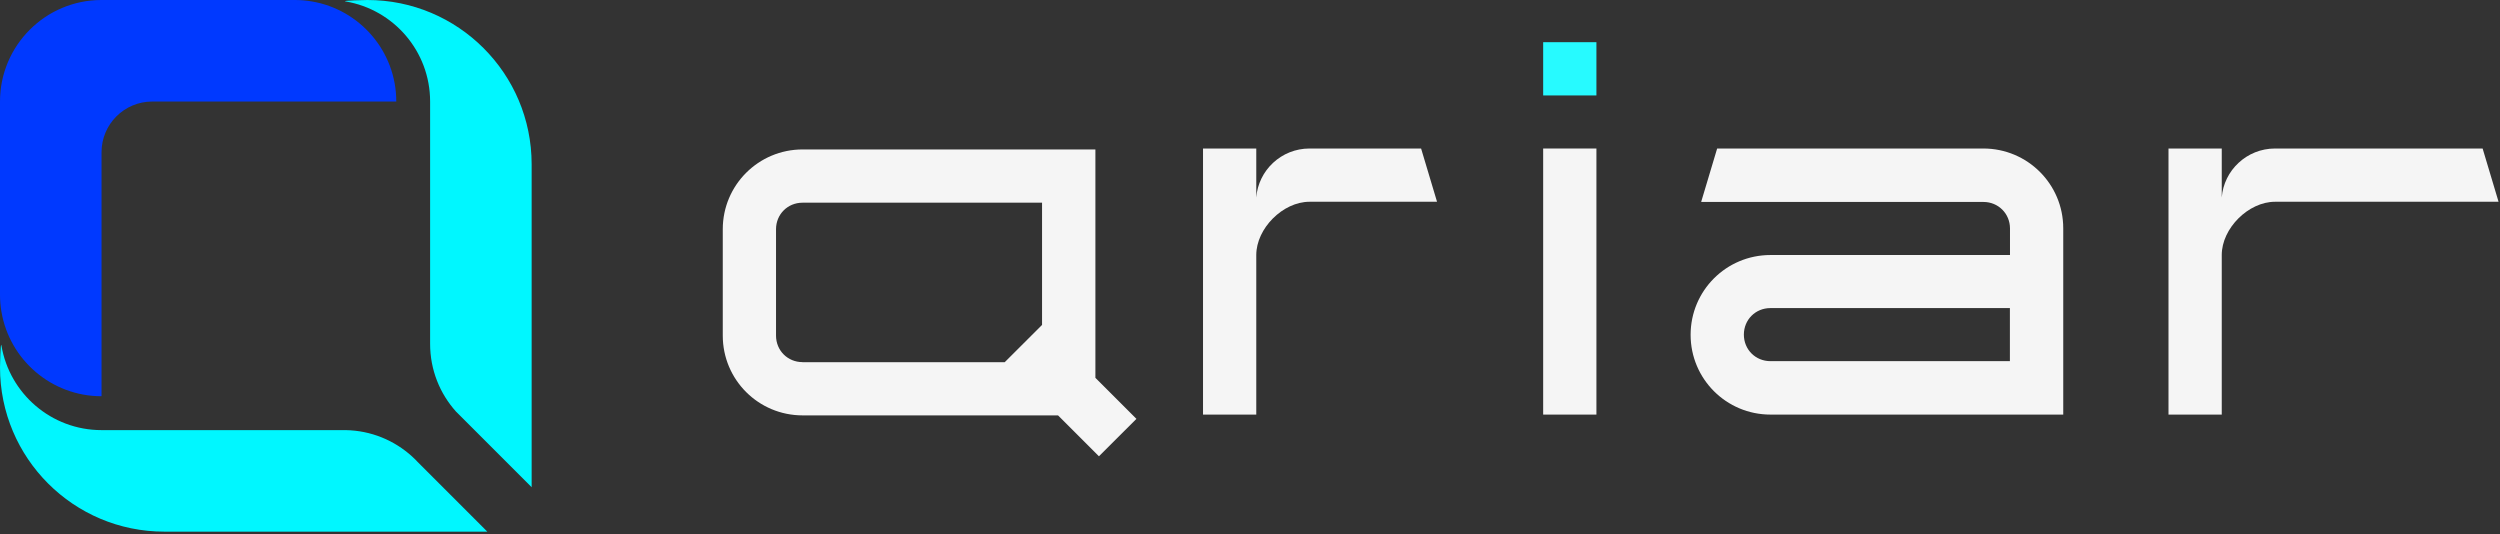
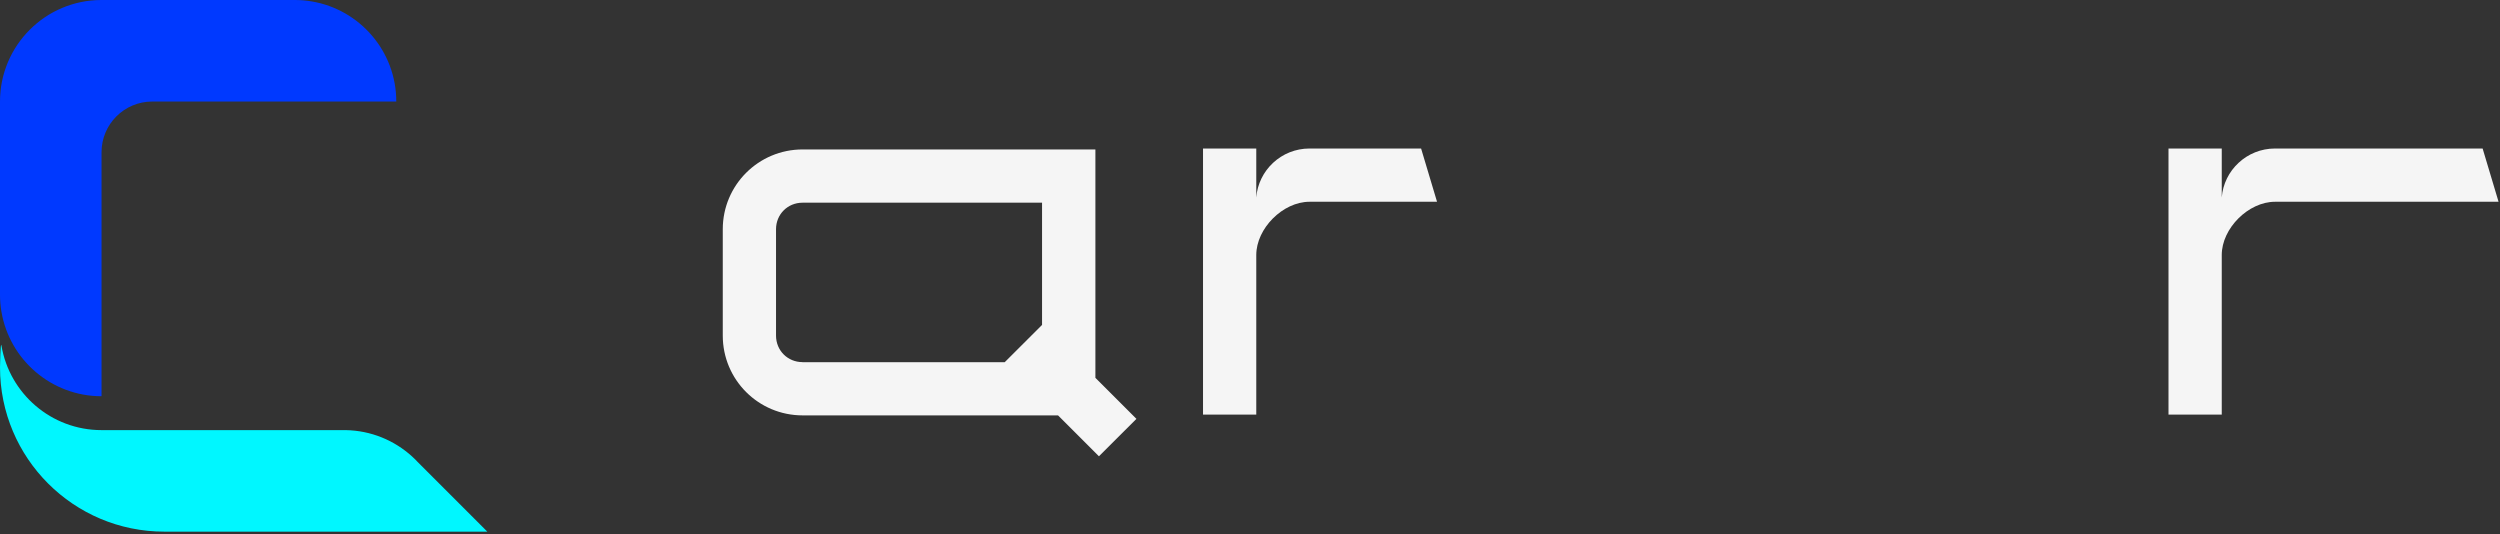
<svg xmlns="http://www.w3.org/2000/svg" width="538" height="115" viewBox="0 0 538 115" fill="none">
  <rect x="0" y="0" width="538" height="115" fill="#333333" stroke="none" />
  <g clip-path="url(#clip0_173_512)">
-     <path d="M343.55 9.08H332.09V20.54H343.55V9.08Z" fill="#27FAFF" />
-     <path d="M343.55 31.96H332.09V89.22H343.55V31.96Z" fill="#F5F5F5" />
-     <path d="M366.1 43.42L369.53 31.96H426.82C436.32 31.96 444.01 39.63 444.01 49.13V89.22H381.01C371.51 89.22 363.82 81.55 363.82 72.05C363.82 62.55 371.49 54.88 381.01 54.88H432.55V49.17C432.55 45.96 430.03 43.46 426.84 43.46H366.12V43.43H366.11L366.1 43.42ZM432.53 77.76V66.3H380.99C377.78 66.3 375.28 68.8 375.28 72.01C375.28 75.22 377.78 77.72 380.99 77.72H432.53V77.75V77.76Z" fill="#F5F5F5" />
+     <path d="M343.55 9.08H332.09H343.55V9.08Z" fill="#27FAFF" />
    <path d="M534.26 31.96L537.69 43.42H489.58C483.87 43.42 478.12 49.13 478.12 54.88V89.22H466.66V31.96H478.12V42.5C478.57 36.66 483.51 31.96 489.58 31.96H534.26Z" fill="#F5F5F5" />
    <path d="M281.81 31.96C275.73 31.96 270.8 36.66 270.35 42.5V31.96H258.89V89.22H270.35V54.88C270.35 49.17 276.06 43.42 281.81 43.42H309.25C308.12 39.61 306.95 35.8 305.82 31.96H281.81Z" fill="#F5F5F5" />
    <path d="M244.53 90.11L235.73 81.31V32.16H172.73C163.23 32.16 155.54 39.83 155.54 49.33V72.22C155.54 81.72 163.21 89.39 172.73 89.39H227.69L236.49 98.19L244.56 90.14L244.53 90.11ZM172.71 77.93C169.5 77.93 167 75.43 167 72.22V49.33C167 46.12 169.5 43.62 172.71 43.62H224.25V69.92L216.21 77.95H172.68H172.71V77.93Z" fill="#F5F5F5" />
    <path d="M85.28 21.85H32.77C26.73 21.85 21.85 26.74 21.85 32.77V85.27C11.04 85.27 2.05 77.4 0.31 67.08C0.1 65.89 0 64.67 0 63.42V21.85C0 9.78 9.79 0 21.85 0H63.44C64.69 0 65.91 0.1 67.1 0.31C77.42 2.05 85.28 11.03 85.28 21.85Z" fill="#0039FF" />
    <path d="M104.87 114.41H35.36C15.83 114.41 0 98.58 0 79.05C0 79.05 0.1 73.18 0.31 74.37C2.05 84.69 11.03 92.56 21.85 92.56H74.36C79.87 92.65 84.88 94.78 88.68 98.23L88.87 98.41C89.22 98.73 89.56 99.06 89.87 99.41L104.87 114.41Z" fill="#00F7FF" />
-     <path d="M79.06 0C79.06 0 73.19 0.1 74.38 0.31C84.7 2.05 92.56 11.03 92.56 21.85V74.01C92.56 79.6 94.66 84.7 98.13 88.57L114.41 104.85V35.35C114.41 15.82 98.58 0 79.06 0Z" fill="#00F7FF" />
  </g>
  <defs>
    <clipPath id="clip0_173_512">
      <rect width="537.69" height="114.41" fill="white" />
    </clipPath>
  </defs>
</svg>